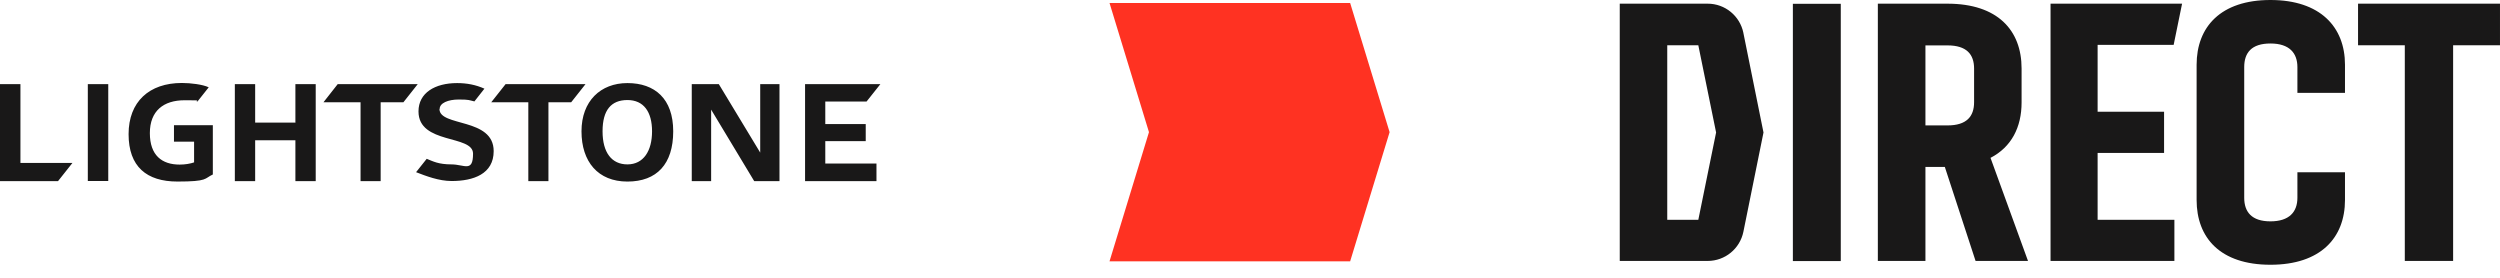
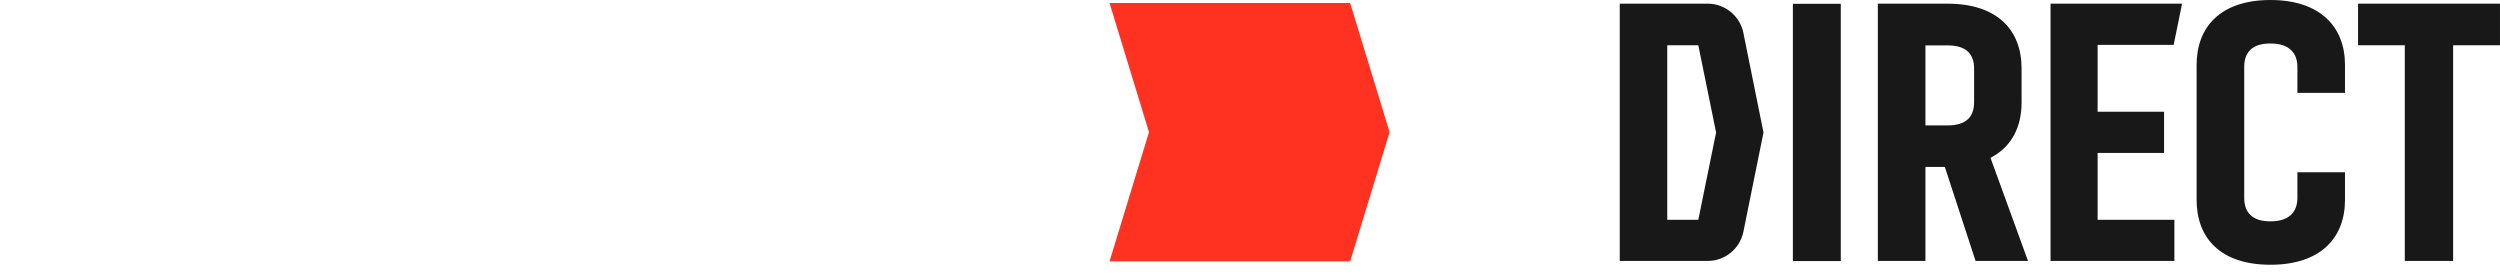
<svg xmlns="http://www.w3.org/2000/svg" width="189" height="21" viewBox="0 0 189 21" fill="none">
  <path d="M171.646 0C175.411 0 177.281 2.039 177.281 4.896V7.021H173.684V5.071C173.684 4.02 173.086 3.288 171.646 3.288C170.205 3.288 169.663 3.997 169.663 5.071V14.951C169.663 16.026 170.229 16.734 171.646 16.734C173.062 16.734 173.684 16.026 173.684 14.951V13.024H177.281V15.118C177.281 17.976 175.443 20.015 171.646 20.015C167.848 20.015 166.064 17.976 166.064 15.118V4.896C166.064 2.038 167.88 0 171.646 0ZM139.163 19.735H135.541V0.287H139.163V19.735ZM129.101 0.278C130.414 0.278 131.537 1.203 131.8 2.484V2.492L133.32 10.016L131.8 17.523C131.537 18.804 130.414 19.727 129.101 19.727H122.453V0.278H129.101ZM147.228 0.278C151.017 0.278 152.832 2.285 152.832 5.175V7.746C152.832 9.617 152.068 11.114 150.483 11.934L153.317 19.727H149.353L147.028 12.618H145.563V19.727H141.965V0.278H147.228ZM164.328 3.392H158.58V8.447H163.604V11.56H158.58V16.615H164.384V19.727H155.021V0.278H164.965L164.328 3.392ZM188.999 3.423H185.456V19.727H181.803V3.423H178.268V0.278H188.999V3.423ZM126.044 16.615H128.393L129.737 10.016L128.393 3.423H126.044V16.615ZM145.563 9.481H147.235C148.676 9.481 149.241 8.805 149.241 7.73V5.183C149.241 4.108 148.676 3.432 147.235 3.432H145.563V9.481Z" fill="#191818" />
-   <path d="M47.432 6.281C49.502 6.281 50.895 7.46 50.895 9.928C50.895 12.396 49.661 13.726 47.432 13.726C45.203 13.725 43.961 12.22 43.961 9.928C43.961 7.635 45.41 6.281 47.432 6.281ZM13.749 6.273C14.426 6.273 15.325 6.385 15.779 6.6L14.928 7.675C14.625 7.611 15.548 7.579 13.956 7.579C12.364 7.579 11.329 8.383 11.329 10.062C11.329 11.742 12.237 12.443 13.582 12.443C14.004 12.443 14.394 12.372 14.673 12.276V10.708H13.152V9.466H16.09V13.191C15.429 13.494 15.747 13.725 13.415 13.725C11.082 13.725 9.721 12.595 9.721 10.143C9.721 7.691 11.281 6.273 13.749 6.273ZM1.545 12.316H5.478L4.387 13.693H0V6.361H1.545V12.316ZM19.29 9.267H22.308L22.332 9.283V6.361H23.868V13.693H22.332V10.604H19.29V13.693H17.754V6.361H19.29V9.267ZM30.498 7.73H28.778V13.693H27.258V7.73H24.455L25.53 6.361H31.58L30.498 7.73ZM44.264 6.361L43.182 7.73H41.462V13.693H39.941V7.73H37.139L38.222 6.361H44.264ZM57.472 11.536V6.361H58.929V13.693H57.018L53.762 8.288V13.693H52.297V6.361H54.343L57.472 11.536ZM65.513 7.675H62.392V9.378H65.449V10.668H62.392V12.363H66.261V13.693H60.863V6.361H66.556L65.513 7.675ZM8.184 13.685H6.639V6.361H8.184V13.685ZM34.56 6.281C35.284 6.281 35.969 6.409 36.622 6.703L35.865 7.667C35.468 7.579 35.499 7.523 34.688 7.523C33.876 7.523 33.238 7.786 33.238 8.24H33.223C33.223 9.601 37.322 8.877 37.322 11.425C37.322 13.152 35.793 13.685 34.145 13.685C33.174 13.685 32.195 13.303 31.455 13.017L32.259 12.006C32.752 12.205 33.159 12.428 34.13 12.428C35.101 12.428 35.762 13.064 35.762 11.615C35.761 10.167 31.638 10.938 31.638 8.423C31.638 7.022 32.88 6.281 34.56 6.281ZM47.432 7.563C46.206 7.564 45.553 8.32 45.553 9.928C45.553 11.536 46.246 12.428 47.432 12.428C48.65 12.428 49.295 11.409 49.295 9.928C49.295 8.447 48.658 7.563 47.432 7.563Z" fill="#191818" />
  <path d="M102.071 0.225H92.979H83.879L86.862 9.991L83.879 19.758H92.979H102.071L105.054 9.991L102.071 0.225Z" fill="#FF3222" />
</svg>